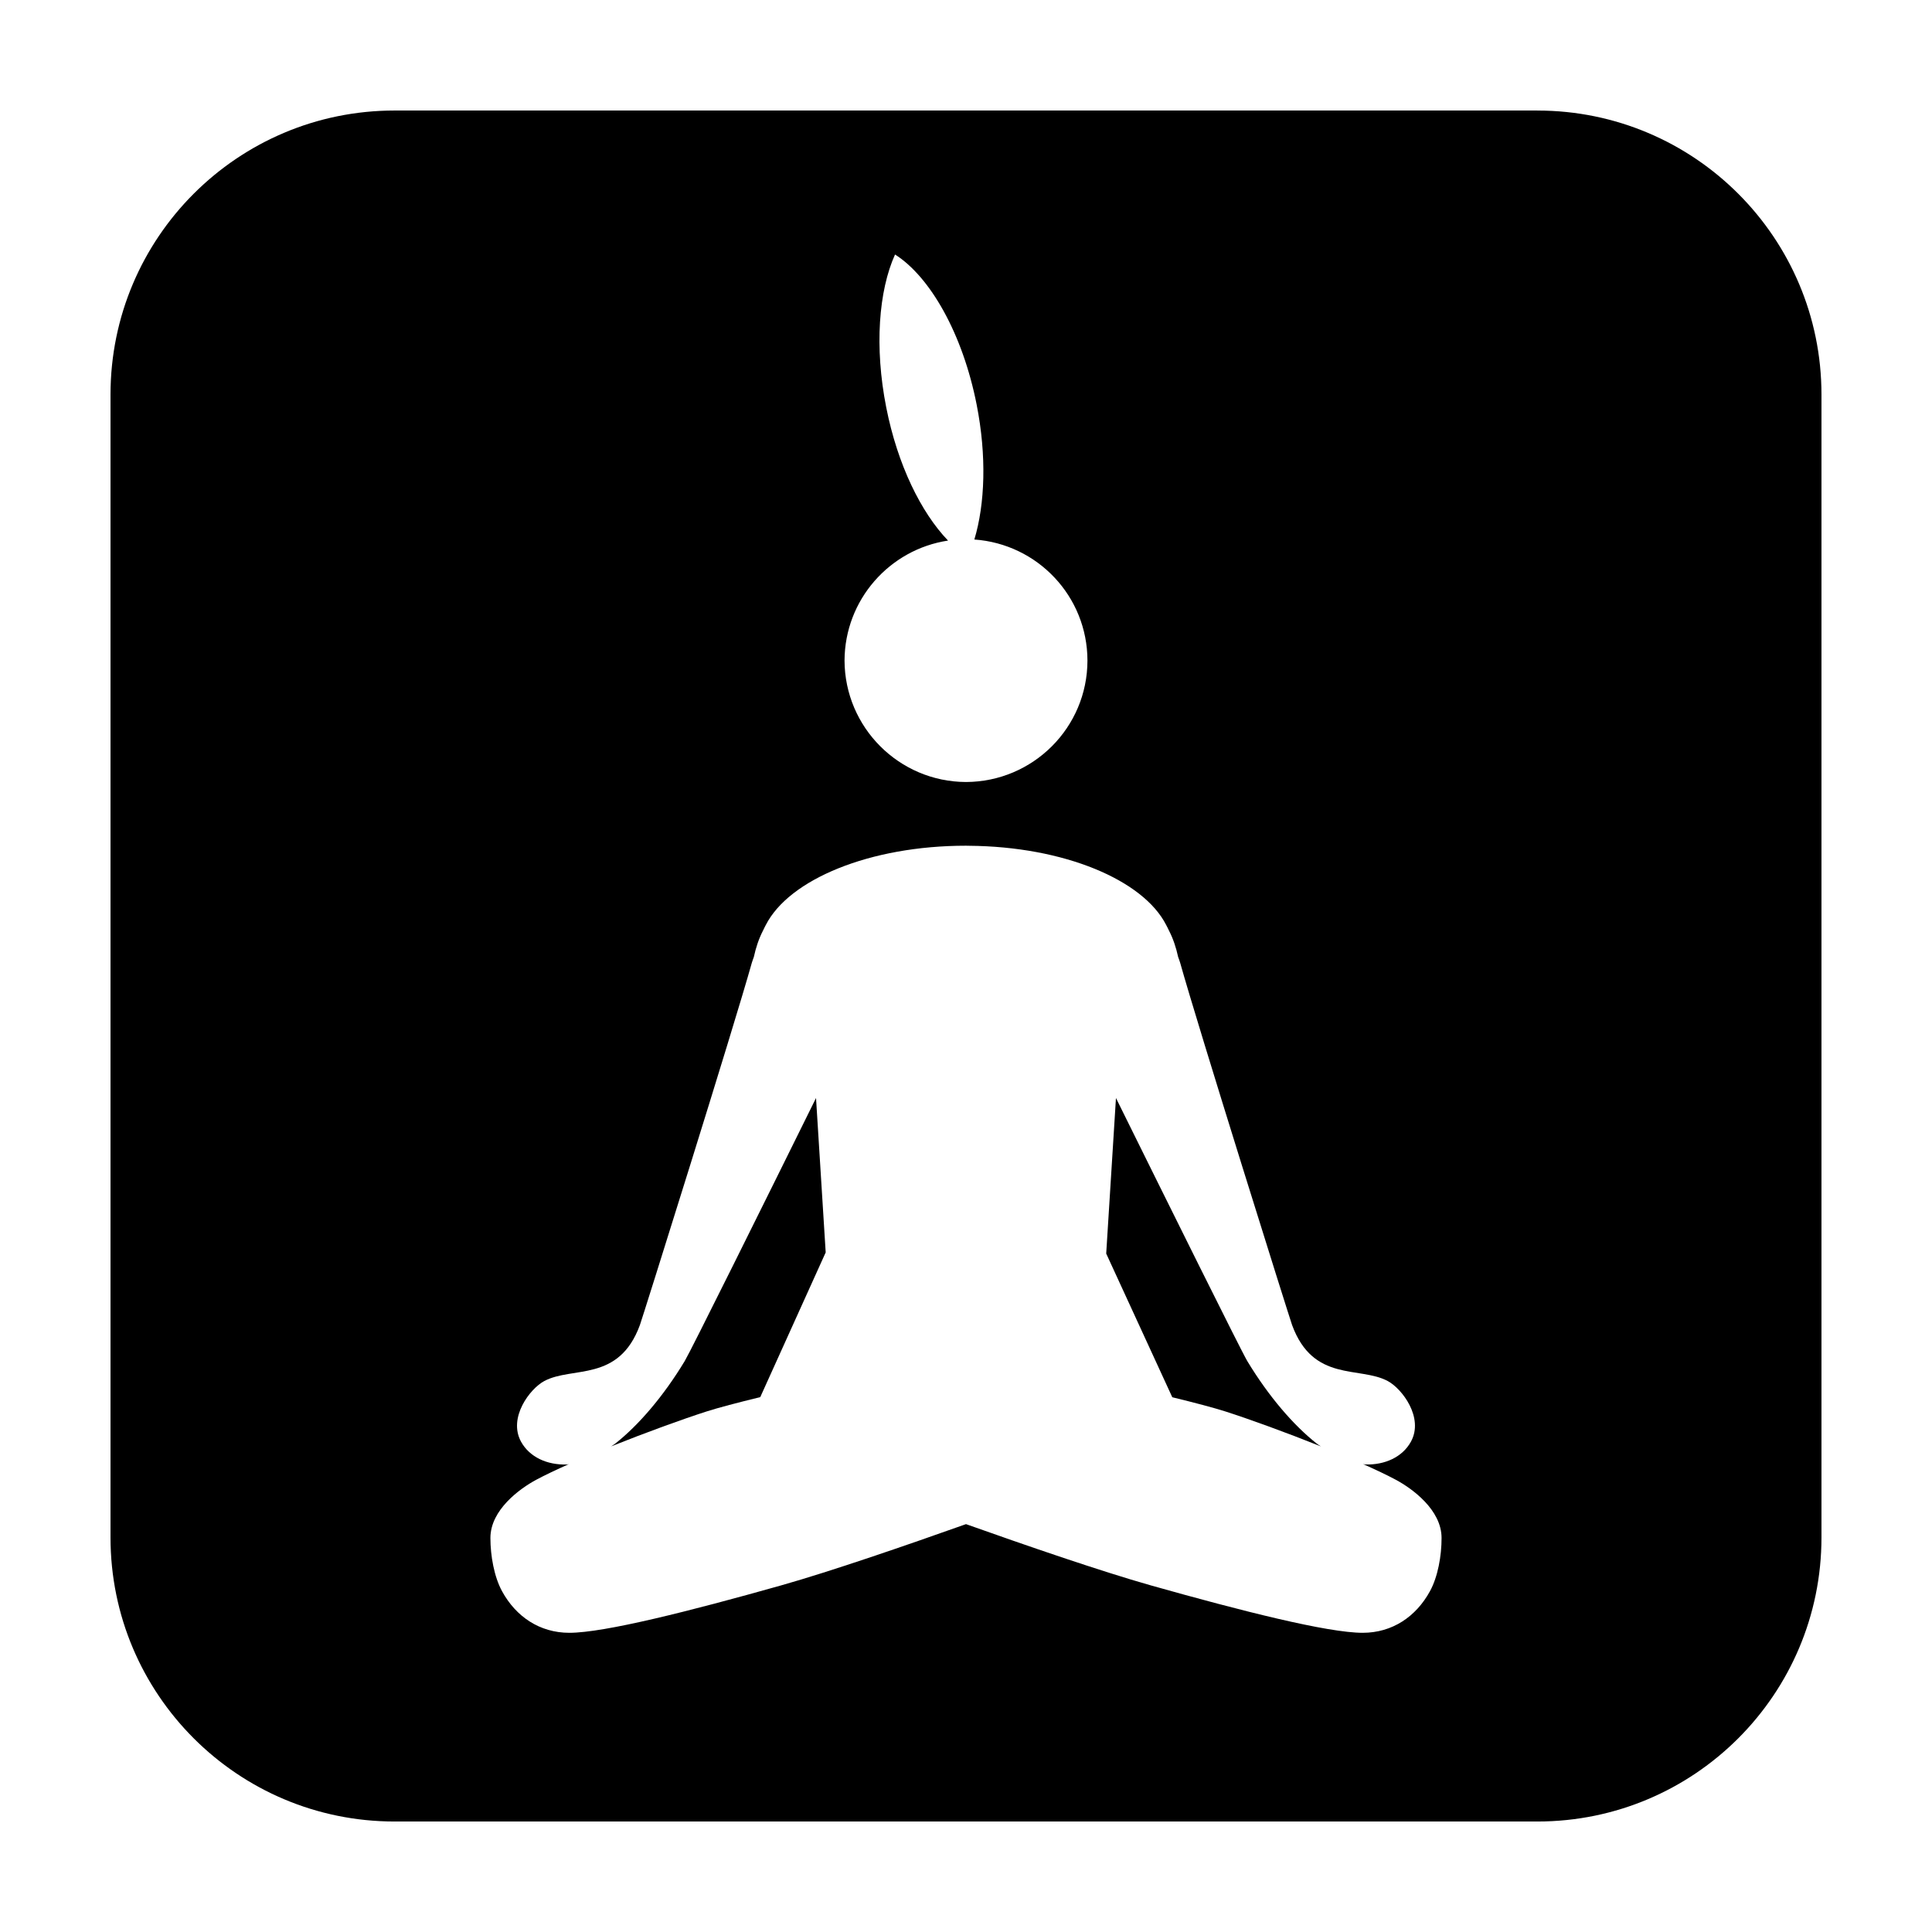
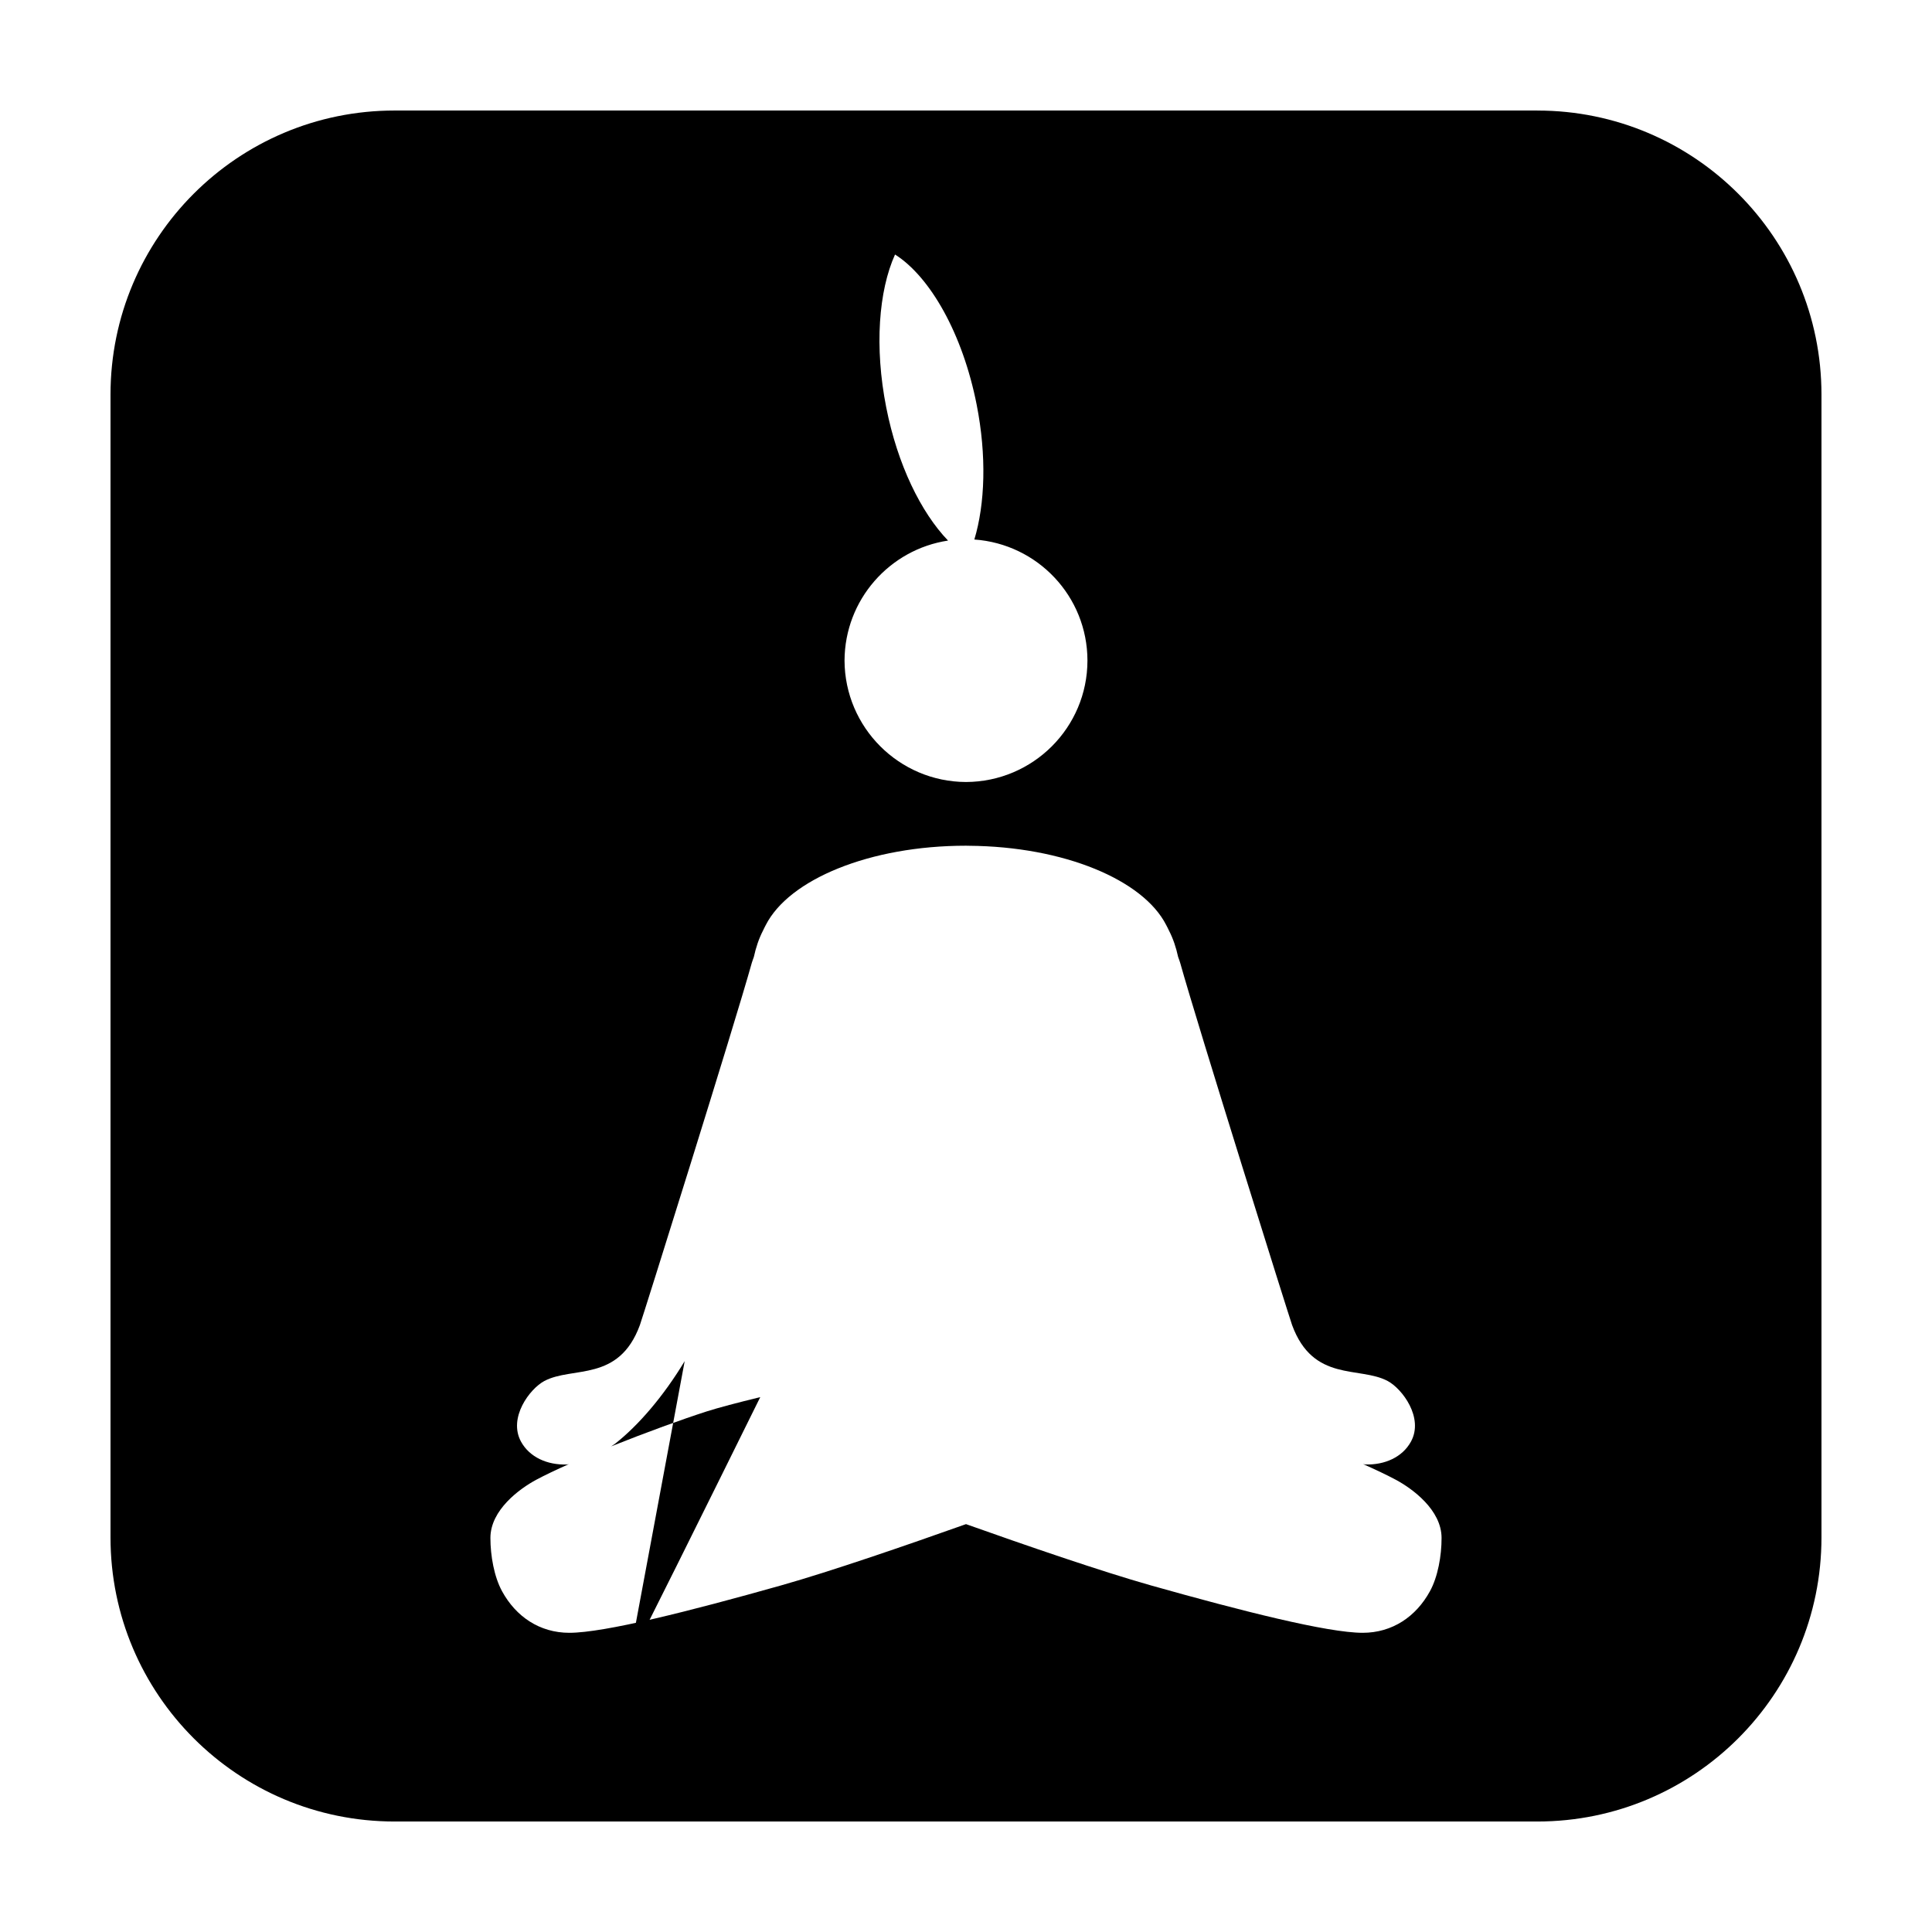
<svg xmlns="http://www.w3.org/2000/svg" fill="#000000" width="800px" height="800px" version="1.1" viewBox="144 144 512 512">
  <g>
-     <path d="m474.55 504.71c-1.586-2.625-20.887-41.57-34.809-69.723l-2.586 41.223 17.512 38.074c6.004 1.465 10.992 2.781 14.062 3.762 6.348 2.035 16.062 5.562 25.332 9.27-0.422-0.262-0.828-0.523-1.133-0.766-6.109-4.816-12.703-12.449-18.379-21.84z" />
-     <path d="m325.45 504.71c-5.672 9.391-12.27 17.023-18.379 21.84-0.309 0.242-0.711 0.504-1.133 0.766 9.27-3.707 18.984-7.234 25.332-9.27 3.094-0.992 8.141-2.316 14.207-3.797l17.34-38.344-2.562-40.918c-13.914 28.152-33.219 67.098-34.805 69.723z" />
+     <path d="m325.45 504.71c-5.672 9.391-12.27 17.023-18.379 21.84-0.309 0.242-0.711 0.504-1.133 0.766 9.27-3.707 18.984-7.234 25.332-9.27 3.094-0.992 8.141-2.316 14.207-3.797c-13.914 28.152-33.219 67.098-34.805 69.723z" />
    <path d="m551.42 173.29h-302.85c-41.582 0-75.285 33.703-75.285 75.285v302.86c0 41.582 33.703 75.285 75.285 75.285h302.85c41.586 0 75.289-33.703 75.289-75.289v-302.85c0-41.582-33.703-75.285-75.289-75.285zm-156.18 113.97c-7.164-7.453-13.387-20.117-16.379-35.293-3.16-16.012-2.004-30.914 2.332-40.52 9.289 5.879 17.922 20.973 21.629 39.777 2.68 13.582 2.227 26.324-0.609 35.754 16.742 1.18 29.957 15.059 29.973 32.078-0.016 17.738-14.402 32.121-32.188 32.184-17.723-0.059-32.113-14.449-32.188-32.184 0.066-16.145 11.965-29.461 27.43-31.797zm127.7 278.45c-3.668 6.699-9.945 11-17.82 11-9.273 0-32.117-5.789-56.09-12.551-13.273-3.75-33.66-10.781-49.031-16.246-15.375 5.465-35.762 12.5-49.031 16.246-23.973 6.762-46.812 12.551-56.09 12.551-7.875 0-14.156-4.297-17.82-11-2.106-3.836-3.094-9.418-3.094-14.133 0-7.453 7.789-13.078 12.102-15.402 2.367-1.27 5.394-2.699 8.695-4.172-0.215 0.047-0.457 0.105-0.594 0.105-5.16 0.156-9.828-1.941-12.082-6.039-3.481-6.34 2.316-14.035 6.16-16.082 7.477-3.988 19.734 0.418 25.332-14.832 0.684-1.867 25.051-79.449 29.664-96.008 0.156-0.559 0.367-1.012 0.535-1.547 0.543-2.481 1.32-4.836 2.43-6.984 0.023-0.07 0.07-0.141 0.102-0.211 0.223-0.418 0.395-0.863 0.637-1.266 6.156-12.086 27.543-21.016 53.051-21.016 0.266 0 0.523 0.016 0.789 0.016 25.156 0.188 46.168 9.035 52.262 20.992 0.242 0.402 0.414 0.848 0.637 1.266 0.031 0.07 0.074 0.141 0.102 0.211 1.113 2.144 1.891 4.508 2.43 6.988 0.172 0.527 0.383 0.988 0.535 1.543 4.621 16.555 28.98 94.137 29.664 96.008 5.598 15.254 17.855 10.848 25.332 14.832 3.844 2.051 9.645 9.742 6.16 16.082-2.254 4.102-6.922 6.195-12.082 6.039-0.133-0.004-0.371-0.059-0.594-0.105 3.301 1.473 6.328 2.898 8.695 4.172 4.312 2.316 12.102 7.949 12.102 15.402 0.012 4.727-0.98 10.309-3.086 14.141z" />
  </g>
</svg>